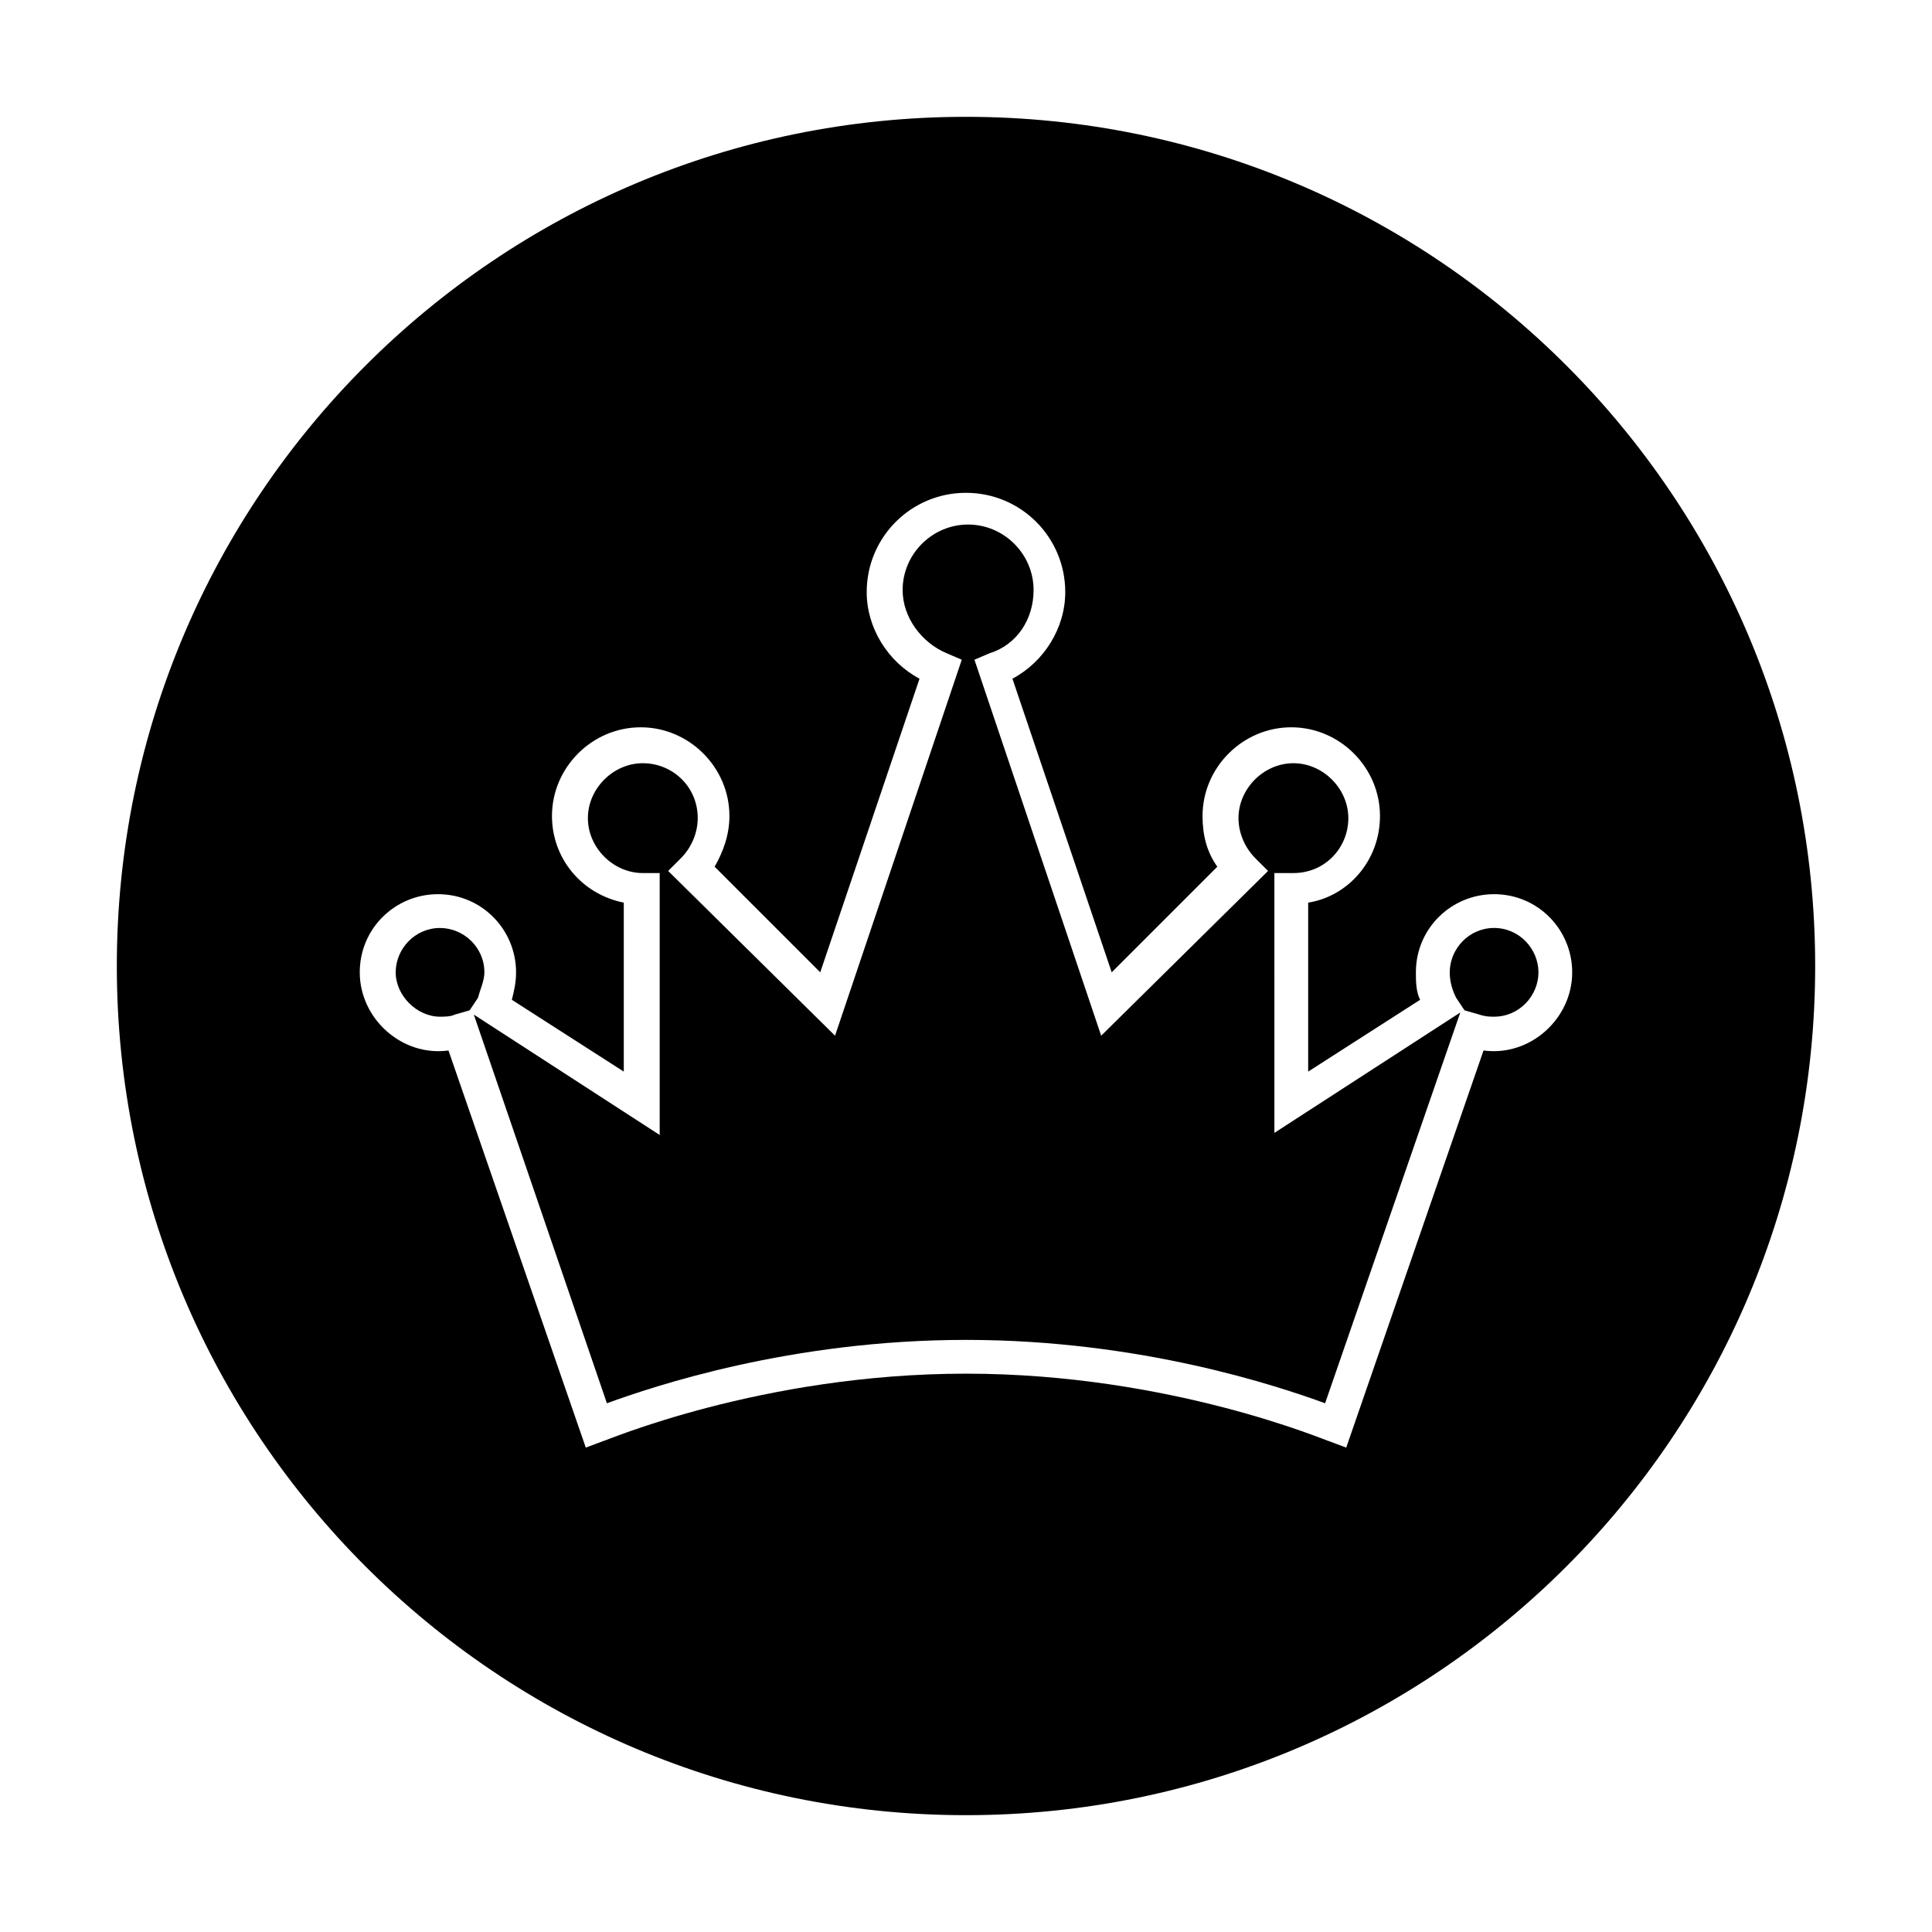
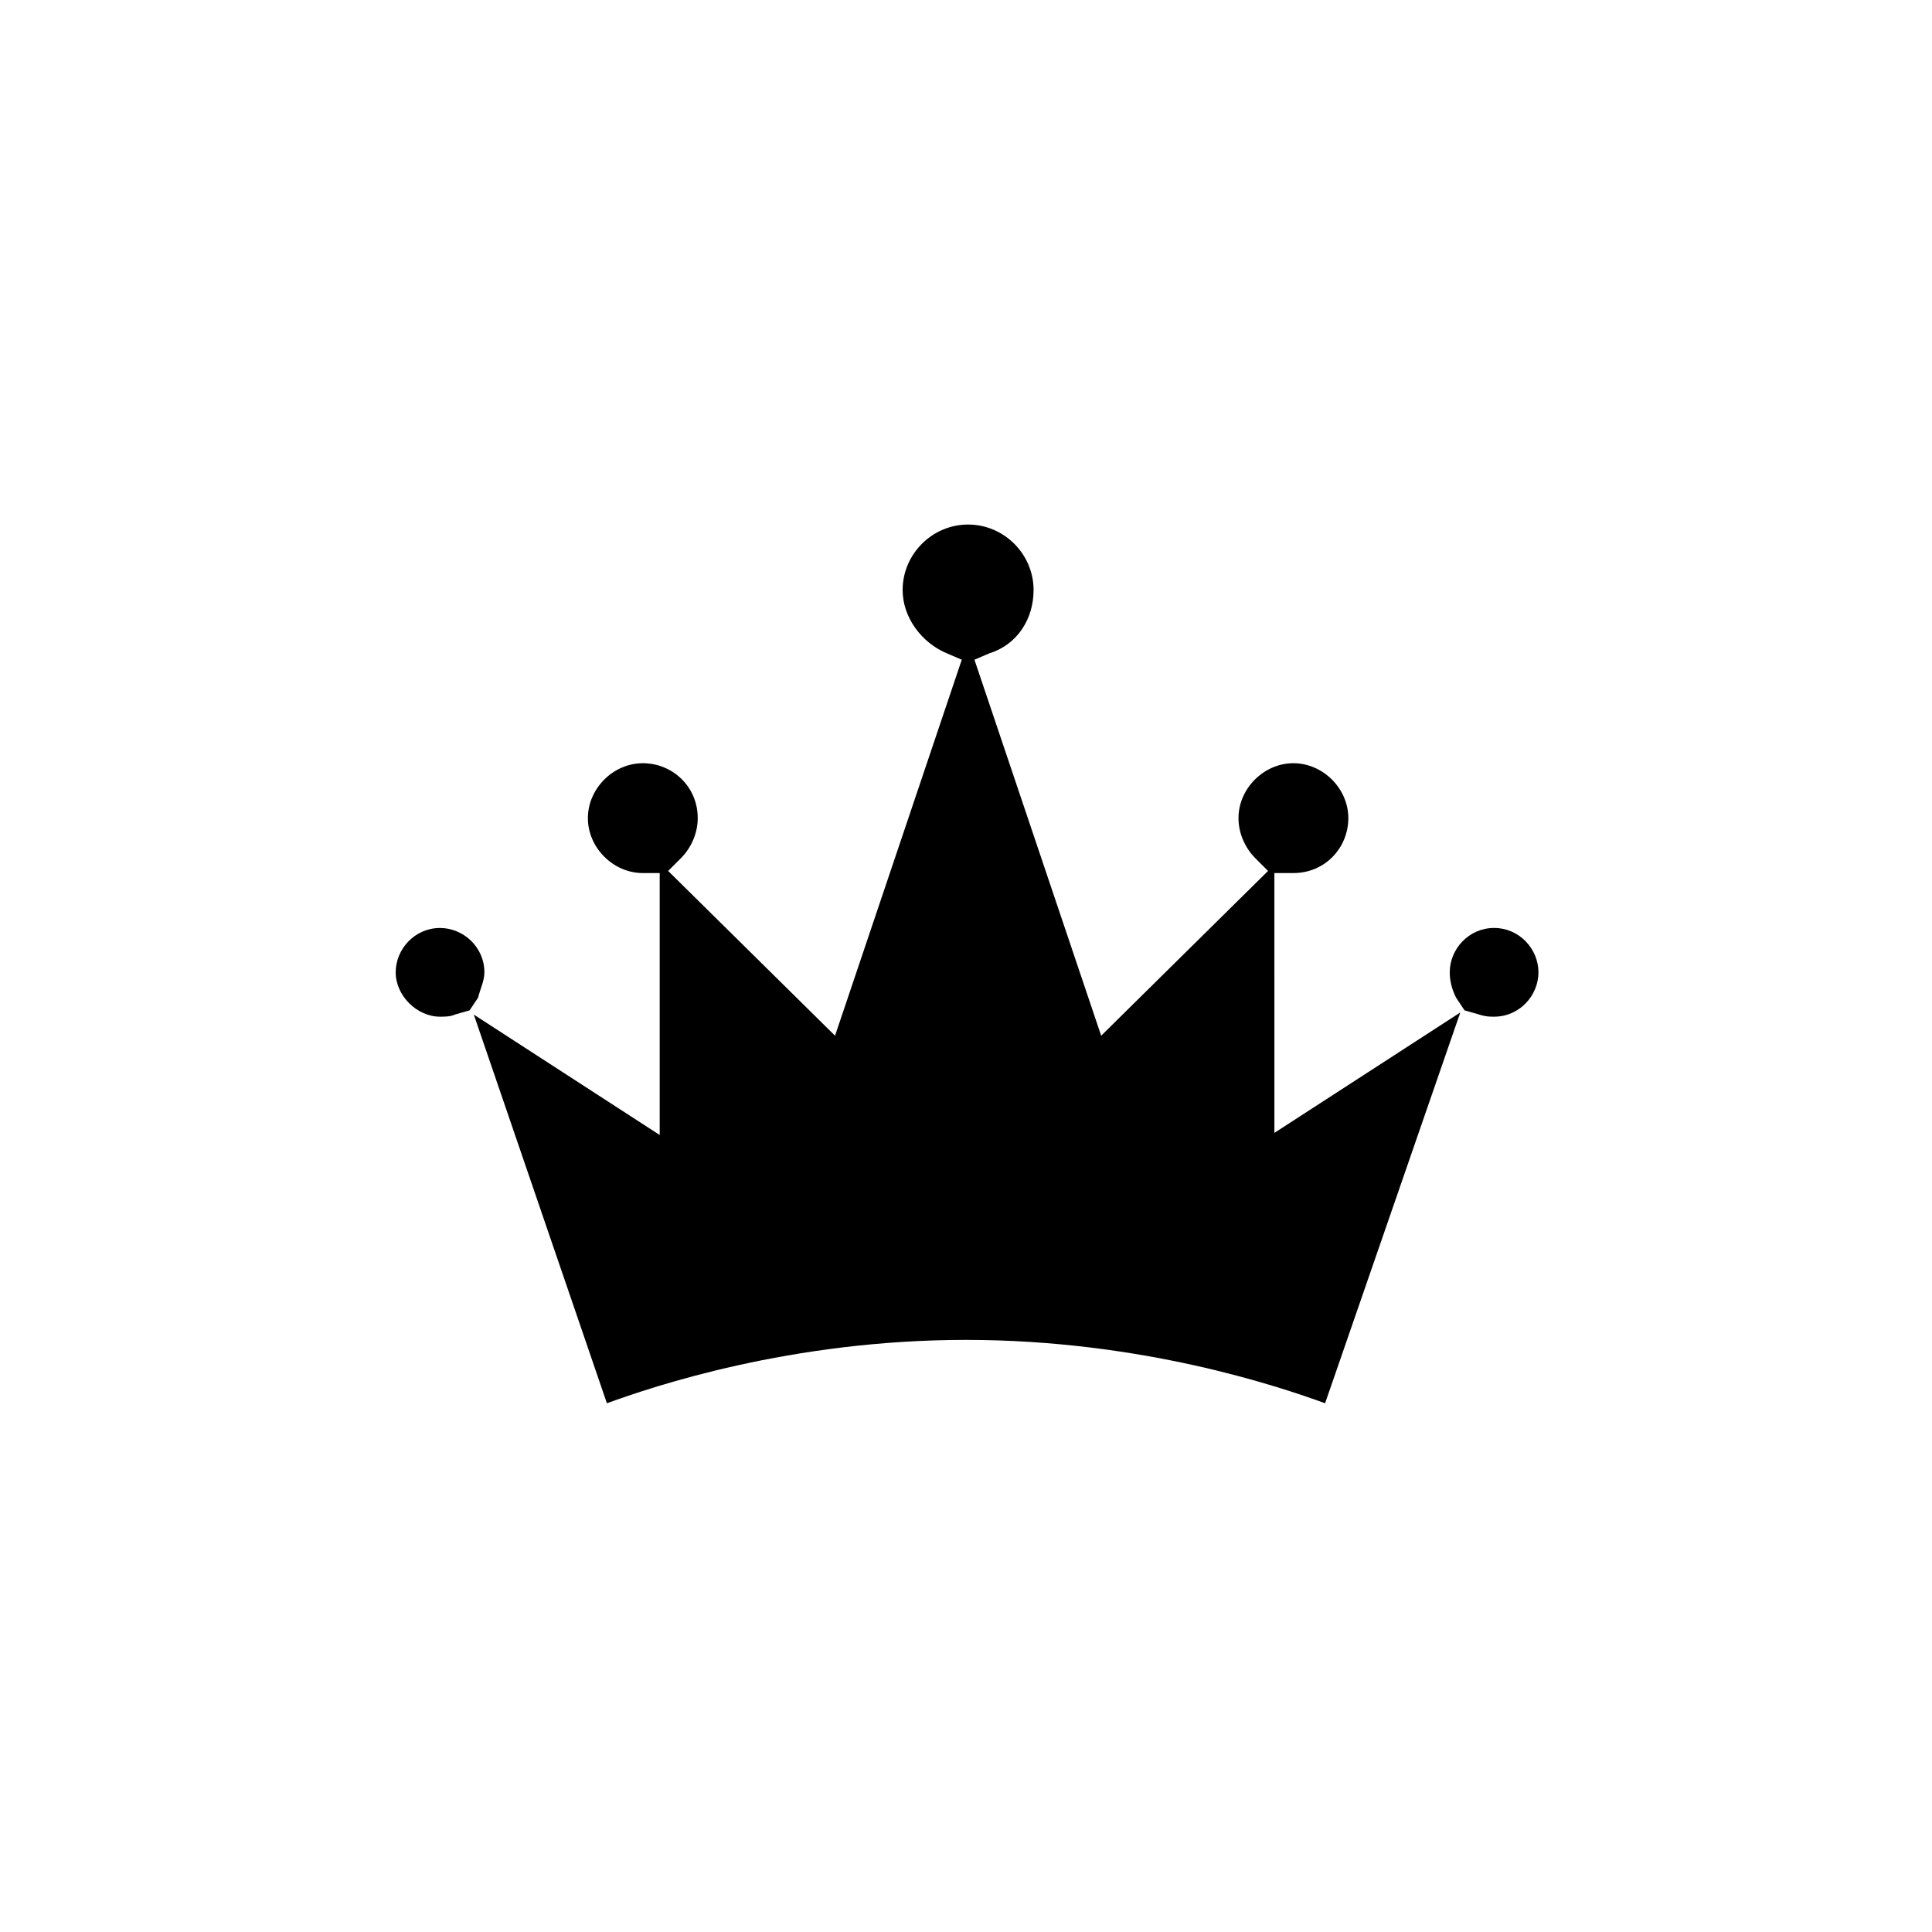
<svg xmlns="http://www.w3.org/2000/svg" fill="#000000" width="800px" height="800px" version="1.1" viewBox="144 144 512 512">
  <g>
    <path d="m482.29 375.37h4.477c8.398 0 14.555-6.719 14.555-14.555s-6.719-14.555-14.555-14.555-14.555 6.719-14.555 14.555c0 3.918 1.68 7.836 4.477 10.637l3.359 3.359-44.223 43.664-33.586-99.641 3.918-1.68c7.277-2.238 11.754-8.957 11.754-16.793 0-9.516-7.836-17.352-17.352-17.352s-17.352 7.836-17.352 17.352c0 7.277 5.039 13.996 11.754 16.793l3.918 1.68-33.586 99.641-44.223-43.664 3.359-3.359c2.801-2.801 4.477-6.719 4.477-10.637 0-8.398-6.719-14.555-14.555-14.555-7.836 0-14.555 6.719-14.555 14.555s6.719 14.555 14.555 14.555h4.477v69.414l-49.262-31.906 35.27 103c12.316-4.477 48.703-16.793 95.164-16.793s82.848 12.316 95.164 16.793l35.828-103.56-49.262 31.906-0.004-68.852z" />
    <path d="m272.37 401.68c0-6.719-5.598-11.754-11.754-11.754-6.719 0-11.754 5.598-11.754 11.754s5.598 11.754 11.754 11.754c1.121 0 2.801 0 3.918-0.559l3.918-1.121 2.238-3.359c0.559-2.238 1.68-4.477 1.68-6.715z" />
    <path d="m539.95 389.92c-6.719 0-11.754 5.598-11.754 11.754 0 2.238 0.559 4.477 1.68 6.719l2.238 3.359 3.918 1.121c1.68 0.559 2.801 0.559 3.918 0.559 6.719 0 11.754-5.598 11.754-11.754 0-6.16-5.035-11.758-11.754-11.758z" />
-     <path d="m400 174.96c-124.27 0-225.04 100.76-225.04 225.04s100.76 225.04 225.04 225.04 225.04-100.76 225.04-225.04-100.76-225.04-225.04-225.04zm137.15 247.43-36.387 105.24-4.477-1.68c-0.559 0-41.984-17.914-96.285-17.914s-95.723 17.914-96.285 17.914l-4.477 1.68-36.387-105.24c-12.316 1.68-23.512-8.398-23.512-20.711 0-11.754 9.516-20.711 20.711-20.711 11.754 0 20.711 9.516 20.711 20.711 0 2.801-0.559 5.039-1.121 7.277l29.668 19.031v-44.781c-11.195-2.238-19.031-11.754-19.031-22.953 0-12.875 10.637-23.512 23.512-23.512s23.512 10.637 23.512 23.512c0 5.039-1.68 9.516-3.918 13.434l27.988 27.988 26.309-77.812c-8.398-4.477-13.996-13.434-13.996-22.953 0-14.555 11.754-26.309 26.309-26.309 14.555 0 26.309 11.754 26.309 26.309 0 9.516-5.598 18.473-13.996 22.953l26.309 77.812 27.988-27.988c-2.801-3.918-3.918-8.398-3.918-13.434 0-12.875 10.637-23.512 23.512-23.512s23.512 10.637 23.512 23.512c0 11.754-8.398 21.273-19.031 22.953v44.781l29.668-19.031c-1.121-2.238-1.121-5.039-1.121-7.277 0-11.754 9.516-20.711 20.711-20.711 11.754 0 20.711 9.516 20.711 20.711 0.012 12.312-11.184 22.391-23.496 20.711z" />
  </g>
</svg>